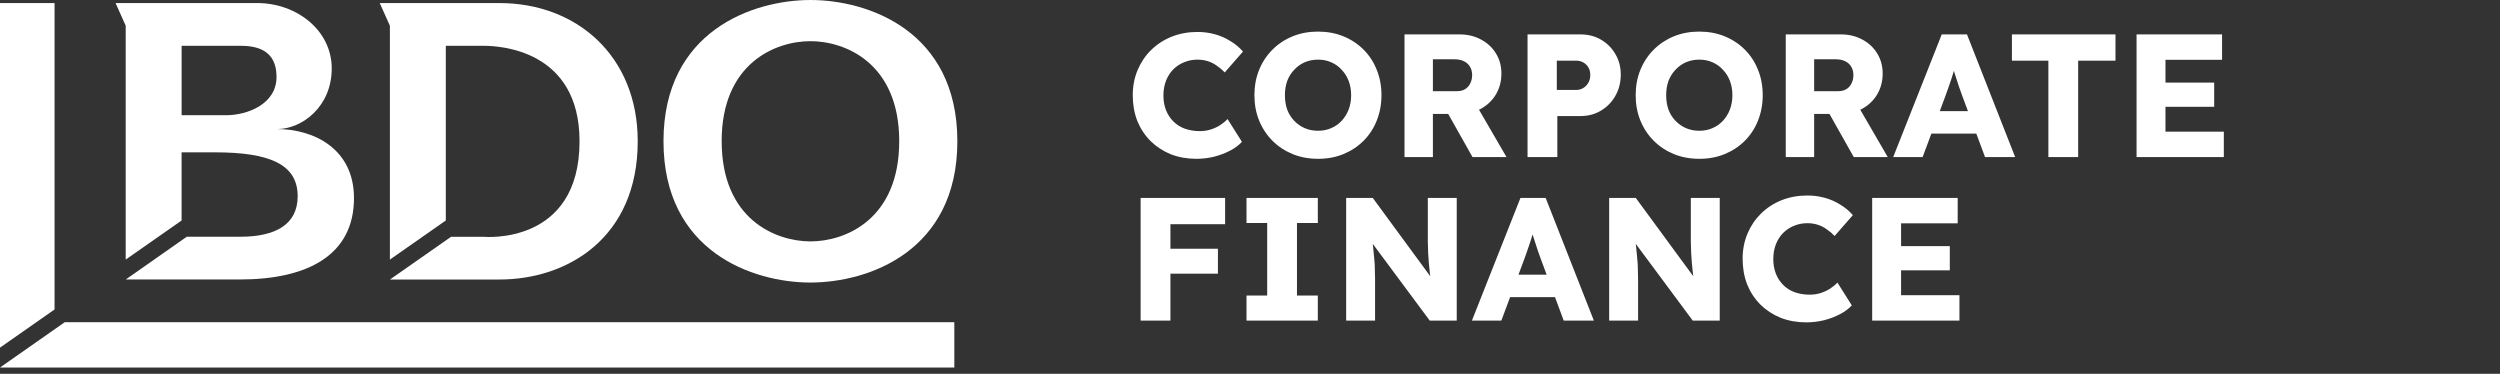
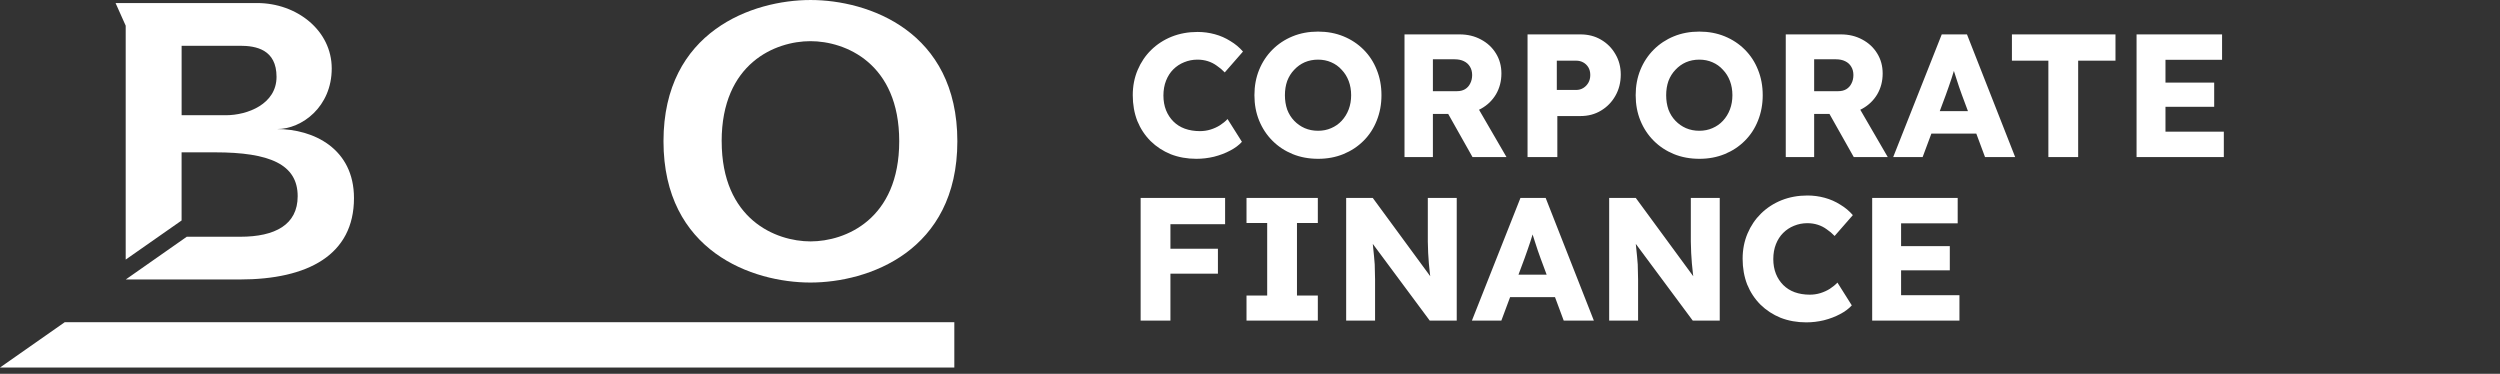
<svg xmlns="http://www.w3.org/2000/svg" width="321" height="48" viewBox="0 0 321 48" fill="none">
  <rect x="0" y="0" width="321" height="48" fill="#333333" stroke="none" />
  <g clip-path="url(#clip0_4471_2318)">
    <path d="M23.316 19.56H27.596C34.633 19.56 38.221 21.099 38.221 25.195C38.221 28.844 35.34 30.398 30.85 30.398H23.981L16.148 35.885H30.788C39.546 35.885 45.451 32.73 45.451 25.436C45.451 19.07 40.246 16.571 35.569 16.571C38.792 16.571 42.594 13.688 42.594 8.795C42.594 3.903 38.108 0.39 33.008 0.39H14.838L16.14 3.3V33.332L23.316 28.311V19.56ZM23.316 5.877H30.831C32.895 5.877 35.507 6.366 35.507 9.868C35.507 13.369 31.775 14.795 29.004 14.795H23.32V5.881L23.316 5.877Z" fill="white" />
-     <path d="M57.242 5.881H62.125C64.142 5.881 74.413 6.39 74.413 18.141C74.413 31.552 62.125 30.406 62.125 30.406H57.911L50.07 35.889H64.138C72.897 35.889 81.884 30.507 81.884 18.141C81.884 7.183 74.04 0.394 64.138 0.394H48.76L50.062 3.304V33.332L57.242 28.311V5.881Z" fill="white" />
-     <path d="M85.192 18.137C85.192 32.298 96.641 36.278 104.054 36.278C111.467 36.278 122.924 32.298 122.924 18.137C122.924 3.976 111.475 0.001 104.074 0.001C96.672 0.001 85.192 3.98 85.192 18.137ZM92.66 18.137C92.66 8.103 99.576 5.286 104.058 5.286C108.54 5.286 115.46 8.103 115.46 18.137C115.46 28.171 108.544 30.996 104.077 30.996C99.611 30.996 92.664 28.179 92.664 18.137H92.66Z" fill="white" />
-     <path d="M0 0.396V44.636L7.005 39.735V0.396H0Z" fill="white" />
+     <path d="M85.192 18.137C85.192 32.298 96.641 36.278 104.054 36.278C111.467 36.278 122.924 32.298 122.924 18.137C122.924 3.976 111.475 0.001 104.074 0.001C96.672 0.001 85.192 3.98 85.192 18.137ZM92.66 18.137C92.66 8.103 99.576 5.286 104.058 5.286C108.54 5.286 115.46 8.103 115.46 18.137C115.46 28.171 108.544 30.996 104.077 30.996C99.611 30.996 92.664 28.179 92.664 18.137Z" fill="white" />
    <path d="M8.311 41.372L0 47.19H122.535V41.372H8.311Z" fill="white" />
  </g>
  <path d="M153.613 20.391C152.428 20.391 151.333 20.196 150.328 19.806C149.338 19.401 148.476 18.839 147.741 18.119C147.006 17.384 146.436 16.521 146.031 15.531C145.641 14.526 145.446 13.424 145.446 12.224C145.446 11.054 145.656 9.974 146.076 8.984C146.496 7.994 147.073 7.139 147.808 6.419C148.558 5.684 149.436 5.114 150.441 4.709C151.461 4.304 152.571 4.102 153.771 4.102C154.521 4.102 155.256 4.199 155.976 4.394C156.696 4.589 157.363 4.882 157.978 5.272C158.608 5.647 159.148 6.097 159.598 6.622L157.258 9.299C156.943 8.969 156.606 8.684 156.246 8.444C155.901 8.189 155.518 7.994 155.098 7.859C154.678 7.724 154.228 7.657 153.748 7.657C153.148 7.657 152.578 7.769 152.038 7.994C151.513 8.204 151.048 8.511 150.643 8.916C150.253 9.306 149.946 9.786 149.721 10.356C149.496 10.926 149.383 11.564 149.383 12.269C149.383 12.959 149.496 13.589 149.721 14.159C149.946 14.714 150.261 15.194 150.666 15.599C151.071 16.004 151.558 16.311 152.128 16.521C152.713 16.731 153.358 16.836 154.063 16.836C154.543 16.836 155.001 16.769 155.436 16.634C155.871 16.499 156.268 16.319 156.628 16.094C157.003 15.854 157.333 15.584 157.618 15.284L159.463 18.209C159.088 18.629 158.585 19.004 157.955 19.334C157.341 19.663 156.651 19.926 155.886 20.121C155.136 20.301 154.378 20.391 153.613 20.391ZM169.258 20.391C168.058 20.391 166.963 20.189 165.973 19.784C164.983 19.378 164.12 18.809 163.385 18.074C162.65 17.339 162.08 16.476 161.675 15.486C161.27 14.496 161.068 13.409 161.068 12.224C161.068 11.039 161.27 9.951 161.675 8.961C162.08 7.971 162.65 7.109 163.385 6.374C164.12 5.639 164.983 5.069 165.973 4.664C166.963 4.259 168.05 4.057 169.235 4.057C170.42 4.057 171.508 4.259 172.497 4.664C173.487 5.069 174.35 5.639 175.085 6.374C175.82 7.109 176.382 7.971 176.772 8.961C177.177 9.951 177.38 11.039 177.38 12.224C177.38 13.394 177.177 14.481 176.772 15.486C176.382 16.476 175.82 17.339 175.085 18.074C174.35 18.809 173.487 19.378 172.497 19.784C171.508 20.189 170.428 20.391 169.258 20.391ZM169.235 16.791C169.85 16.791 170.413 16.679 170.923 16.454C171.448 16.229 171.898 15.914 172.273 15.509C172.662 15.089 172.962 14.601 173.172 14.046C173.382 13.491 173.487 12.884 173.487 12.224C173.487 11.564 173.382 10.956 173.172 10.401C172.962 9.846 172.662 9.366 172.273 8.961C171.898 8.541 171.448 8.219 170.923 7.994C170.413 7.769 169.85 7.657 169.235 7.657C168.62 7.657 168.05 7.769 167.525 7.994C167.015 8.219 166.565 8.541 166.175 8.961C165.785 9.366 165.485 9.846 165.275 10.401C165.08 10.956 164.983 11.564 164.983 12.224C164.983 12.884 165.08 13.499 165.275 14.069C165.485 14.624 165.785 15.104 166.175 15.509C166.565 15.914 167.015 16.229 167.525 16.454C168.05 16.679 168.62 16.791 169.235 16.791ZM180.339 20.166V4.417H187.426C188.431 4.417 189.339 4.634 190.149 5.069C190.974 5.504 191.619 6.104 192.084 6.869C192.548 7.619 192.781 8.474 192.781 9.434C192.781 10.424 192.548 11.316 192.084 12.111C191.619 12.891 190.981 13.506 190.171 13.956C189.361 14.406 188.446 14.631 187.426 14.631H183.984V20.166H180.339ZM189.069 20.166L185.064 13.056L188.979 12.494L193.433 20.166H189.069ZM183.984 11.706H187.089C187.479 11.706 187.816 11.624 188.101 11.459C188.401 11.279 188.626 11.031 188.776 10.716C188.941 10.401 189.024 10.041 189.024 9.636C189.024 9.231 188.934 8.879 188.754 8.579C188.574 8.264 188.311 8.024 187.966 7.859C187.636 7.694 187.231 7.612 186.751 7.612H183.984V11.706ZM196.137 20.166V4.417H202.931C203.921 4.417 204.799 4.642 205.564 5.092C206.344 5.542 206.959 6.157 207.409 6.937C207.874 7.716 208.106 8.594 208.106 9.569C208.106 10.589 207.874 11.504 207.409 12.314C206.959 13.109 206.344 13.739 205.564 14.204C204.799 14.669 203.921 14.901 202.931 14.901H199.962V20.166H196.137ZM199.894 11.549H202.391C202.721 11.549 203.021 11.466 203.291 11.301C203.561 11.136 203.779 10.911 203.944 10.626C204.109 10.341 204.191 10.011 204.191 9.636C204.191 9.246 204.109 8.916 203.944 8.646C203.779 8.376 203.561 8.166 203.291 8.016C203.021 7.866 202.721 7.791 202.391 7.791H199.894V11.549ZM218.211 20.391C217.011 20.391 215.916 20.189 214.926 19.784C213.936 19.378 213.074 18.809 212.339 18.074C211.604 17.339 211.034 16.476 210.629 15.486C210.224 14.496 210.021 13.409 210.021 12.224C210.021 11.039 210.224 9.951 210.629 8.961C211.034 7.971 211.604 7.109 212.339 6.374C213.074 5.639 213.936 5.069 214.926 4.664C215.916 4.259 217.003 4.057 218.188 4.057C219.373 4.057 220.461 4.259 221.451 4.664C222.441 5.069 223.303 5.639 224.038 6.374C224.773 7.109 225.336 7.971 225.726 8.961C226.13 9.951 226.333 11.039 226.333 12.224C226.333 13.394 226.13 14.481 225.726 15.486C225.336 16.476 224.773 17.339 224.038 18.074C223.303 18.809 222.441 19.378 221.451 19.784C220.461 20.189 219.381 20.391 218.211 20.391ZM218.188 16.791C218.803 16.791 219.366 16.679 219.876 16.454C220.401 16.229 220.851 15.914 221.226 15.509C221.616 15.089 221.916 14.601 222.126 14.046C222.336 13.491 222.441 12.884 222.441 12.224C222.441 11.564 222.336 10.956 222.126 10.401C221.916 9.846 221.616 9.366 221.226 8.961C220.851 8.541 220.401 8.219 219.876 7.994C219.366 7.769 218.803 7.657 218.188 7.657C217.573 7.657 217.003 7.769 216.478 7.994C215.968 8.219 215.518 8.541 215.128 8.961C214.738 9.366 214.438 9.846 214.228 10.401C214.033 10.956 213.936 11.564 213.936 12.224C213.936 12.884 214.033 13.499 214.228 14.069C214.438 14.624 214.738 15.104 215.128 15.509C215.518 15.914 215.968 16.229 216.478 16.454C217.003 16.679 217.573 16.791 218.188 16.791ZM229.292 20.166V4.417H236.379C237.384 4.417 238.292 4.634 239.102 5.069C239.927 5.504 240.572 6.104 241.037 6.869C241.502 7.619 241.734 8.474 241.734 9.434C241.734 10.424 241.502 11.316 241.037 12.111C240.572 12.891 239.934 13.506 239.124 13.956C238.314 14.406 237.399 14.631 236.379 14.631H232.937V20.166H229.292ZM238.022 20.166L234.017 13.056L237.932 12.494L242.387 20.166H238.022ZM232.937 11.706H236.042C236.432 11.706 236.769 11.624 237.054 11.459C237.354 11.279 237.579 11.031 237.729 10.716C237.894 10.401 237.977 10.041 237.977 9.636C237.977 9.231 237.887 8.879 237.707 8.579C237.527 8.264 237.264 8.024 236.919 7.859C236.589 7.694 236.184 7.612 235.704 7.612H232.937V11.706ZM243.087 20.166L249.32 4.417H252.56L258.747 20.166H254.877L251.907 12.179C251.787 11.864 251.667 11.526 251.547 11.166C251.427 10.806 251.307 10.439 251.187 10.064C251.067 9.674 250.947 9.299 250.827 8.939C250.722 8.564 250.632 8.219 250.557 7.904L251.232 7.881C251.142 8.256 251.037 8.624 250.917 8.984C250.812 9.344 250.7 9.704 250.58 10.064C250.475 10.409 250.355 10.761 250.22 11.121C250.085 11.466 249.957 11.826 249.837 12.201L246.867 20.166H243.087ZM246.057 17.151L247.25 14.271H254.495L255.664 17.151H246.057ZM263.011 20.166V7.791H258.331V4.417H271.628V7.791H266.836V20.166H263.011ZM274.334 20.166V4.417H285.314V7.679H278.047V16.904H285.539V20.166H274.334ZM276.134 13.709V10.604H284.301V13.709H276.134ZM146.458 41.166V25.417H150.283V41.166H146.458ZM148.236 35.136V31.941H156.381V35.136H148.236ZM148.236 28.791V25.417H157.303V28.791H148.236ZM160.052 41.166V37.949H162.707V28.634H160.052V25.417H169.209V28.634H166.531V37.949H169.209V41.166H160.052ZM172.847 41.166V25.417H176.266L184.524 36.666L183.781 36.554C183.706 36.059 183.646 35.586 183.601 35.136C183.556 34.686 183.511 34.244 183.466 33.809C183.436 33.374 183.406 32.931 183.376 32.481C183.361 32.031 183.346 31.544 183.331 31.019C183.331 30.494 183.331 29.924 183.331 29.309V25.417H187.044V41.166H183.579L174.961 29.556L176.109 29.714C176.184 30.434 176.244 31.049 176.289 31.559C176.349 32.054 176.394 32.496 176.424 32.886C176.469 33.276 176.499 33.629 176.514 33.944C176.529 34.259 176.536 34.574 176.536 34.889C176.551 35.189 176.559 35.526 176.559 35.901V41.166H172.847ZM188.993 41.166L195.225 25.417H198.465L204.652 41.166H200.782L197.813 33.179C197.693 32.864 197.573 32.526 197.453 32.166C197.333 31.806 197.213 31.439 197.093 31.064C196.973 30.674 196.853 30.299 196.733 29.939C196.628 29.564 196.538 29.219 196.463 28.904L197.138 28.881C197.048 29.256 196.943 29.624 196.823 29.984C196.718 30.344 196.605 30.704 196.485 31.064C196.38 31.409 196.26 31.761 196.125 32.121C195.99 32.466 195.863 32.826 195.743 33.201L192.773 41.166H188.993ZM191.963 38.151L193.155 35.271H200.4L201.57 38.151H191.963ZM206.617 41.166V25.417H210.037L218.294 36.666L217.552 36.554C217.477 36.059 217.417 35.586 217.372 35.136C217.327 34.686 217.282 34.244 217.237 33.809C217.207 33.374 217.177 32.931 217.147 32.481C217.132 32.031 217.117 31.544 217.102 31.019C217.102 30.494 217.102 29.924 217.102 29.309V25.417H220.814V41.166H217.349L208.732 29.556L209.88 29.714C209.955 30.434 210.015 31.049 210.06 31.559C210.12 32.054 210.165 32.496 210.195 32.886C210.24 33.276 210.27 33.629 210.285 33.944C210.3 34.259 210.307 34.574 210.307 34.889C210.322 35.189 210.33 35.526 210.33 35.901V41.166H206.617ZM231.921 41.391C230.736 41.391 229.641 41.196 228.636 40.806C227.646 40.401 226.783 39.839 226.048 39.119C225.313 38.384 224.743 37.521 224.338 36.531C223.948 35.526 223.753 34.424 223.753 33.224C223.753 32.054 223.963 30.974 224.383 29.984C224.803 28.994 225.381 28.139 226.116 27.419C226.866 26.684 227.743 26.114 228.748 25.709C229.768 25.304 230.878 25.102 232.078 25.102C232.828 25.102 233.563 25.199 234.283 25.394C235.003 25.589 235.671 25.882 236.286 26.272C236.915 26.647 237.455 27.097 237.905 27.622L235.566 30.299C235.251 29.969 234.913 29.684 234.553 29.444C234.208 29.189 233.826 28.994 233.406 28.859C232.986 28.724 232.536 28.657 232.056 28.657C231.456 28.657 230.886 28.769 230.346 28.994C229.821 29.204 229.356 29.512 228.951 29.916C228.561 30.306 228.253 30.786 228.028 31.356C227.803 31.926 227.691 32.564 227.691 33.269C227.691 33.959 227.803 34.589 228.028 35.159C228.253 35.714 228.568 36.194 228.973 36.599C229.378 37.004 229.866 37.311 230.436 37.521C231.021 37.731 231.666 37.836 232.371 37.836C232.851 37.836 233.308 37.769 233.743 37.634C234.178 37.499 234.576 37.319 234.936 37.094C235.311 36.854 235.641 36.584 235.926 36.284L237.77 39.209C237.395 39.629 236.893 40.004 236.263 40.334C235.648 40.663 234.958 40.926 234.193 41.121C233.443 41.301 232.686 41.391 231.921 41.391ZM240.388 41.166V25.417H251.367V28.679H244.1V37.904H251.592V41.166H240.388ZM242.188 34.709V31.604H250.355V34.709H242.188Z" fill="white" />
  <defs>
    <clipPath id="clip0_4471_2318">
      <rect width="122.924" height="47.189" fill="white" />
    </clipPath>
  </defs>
</svg>